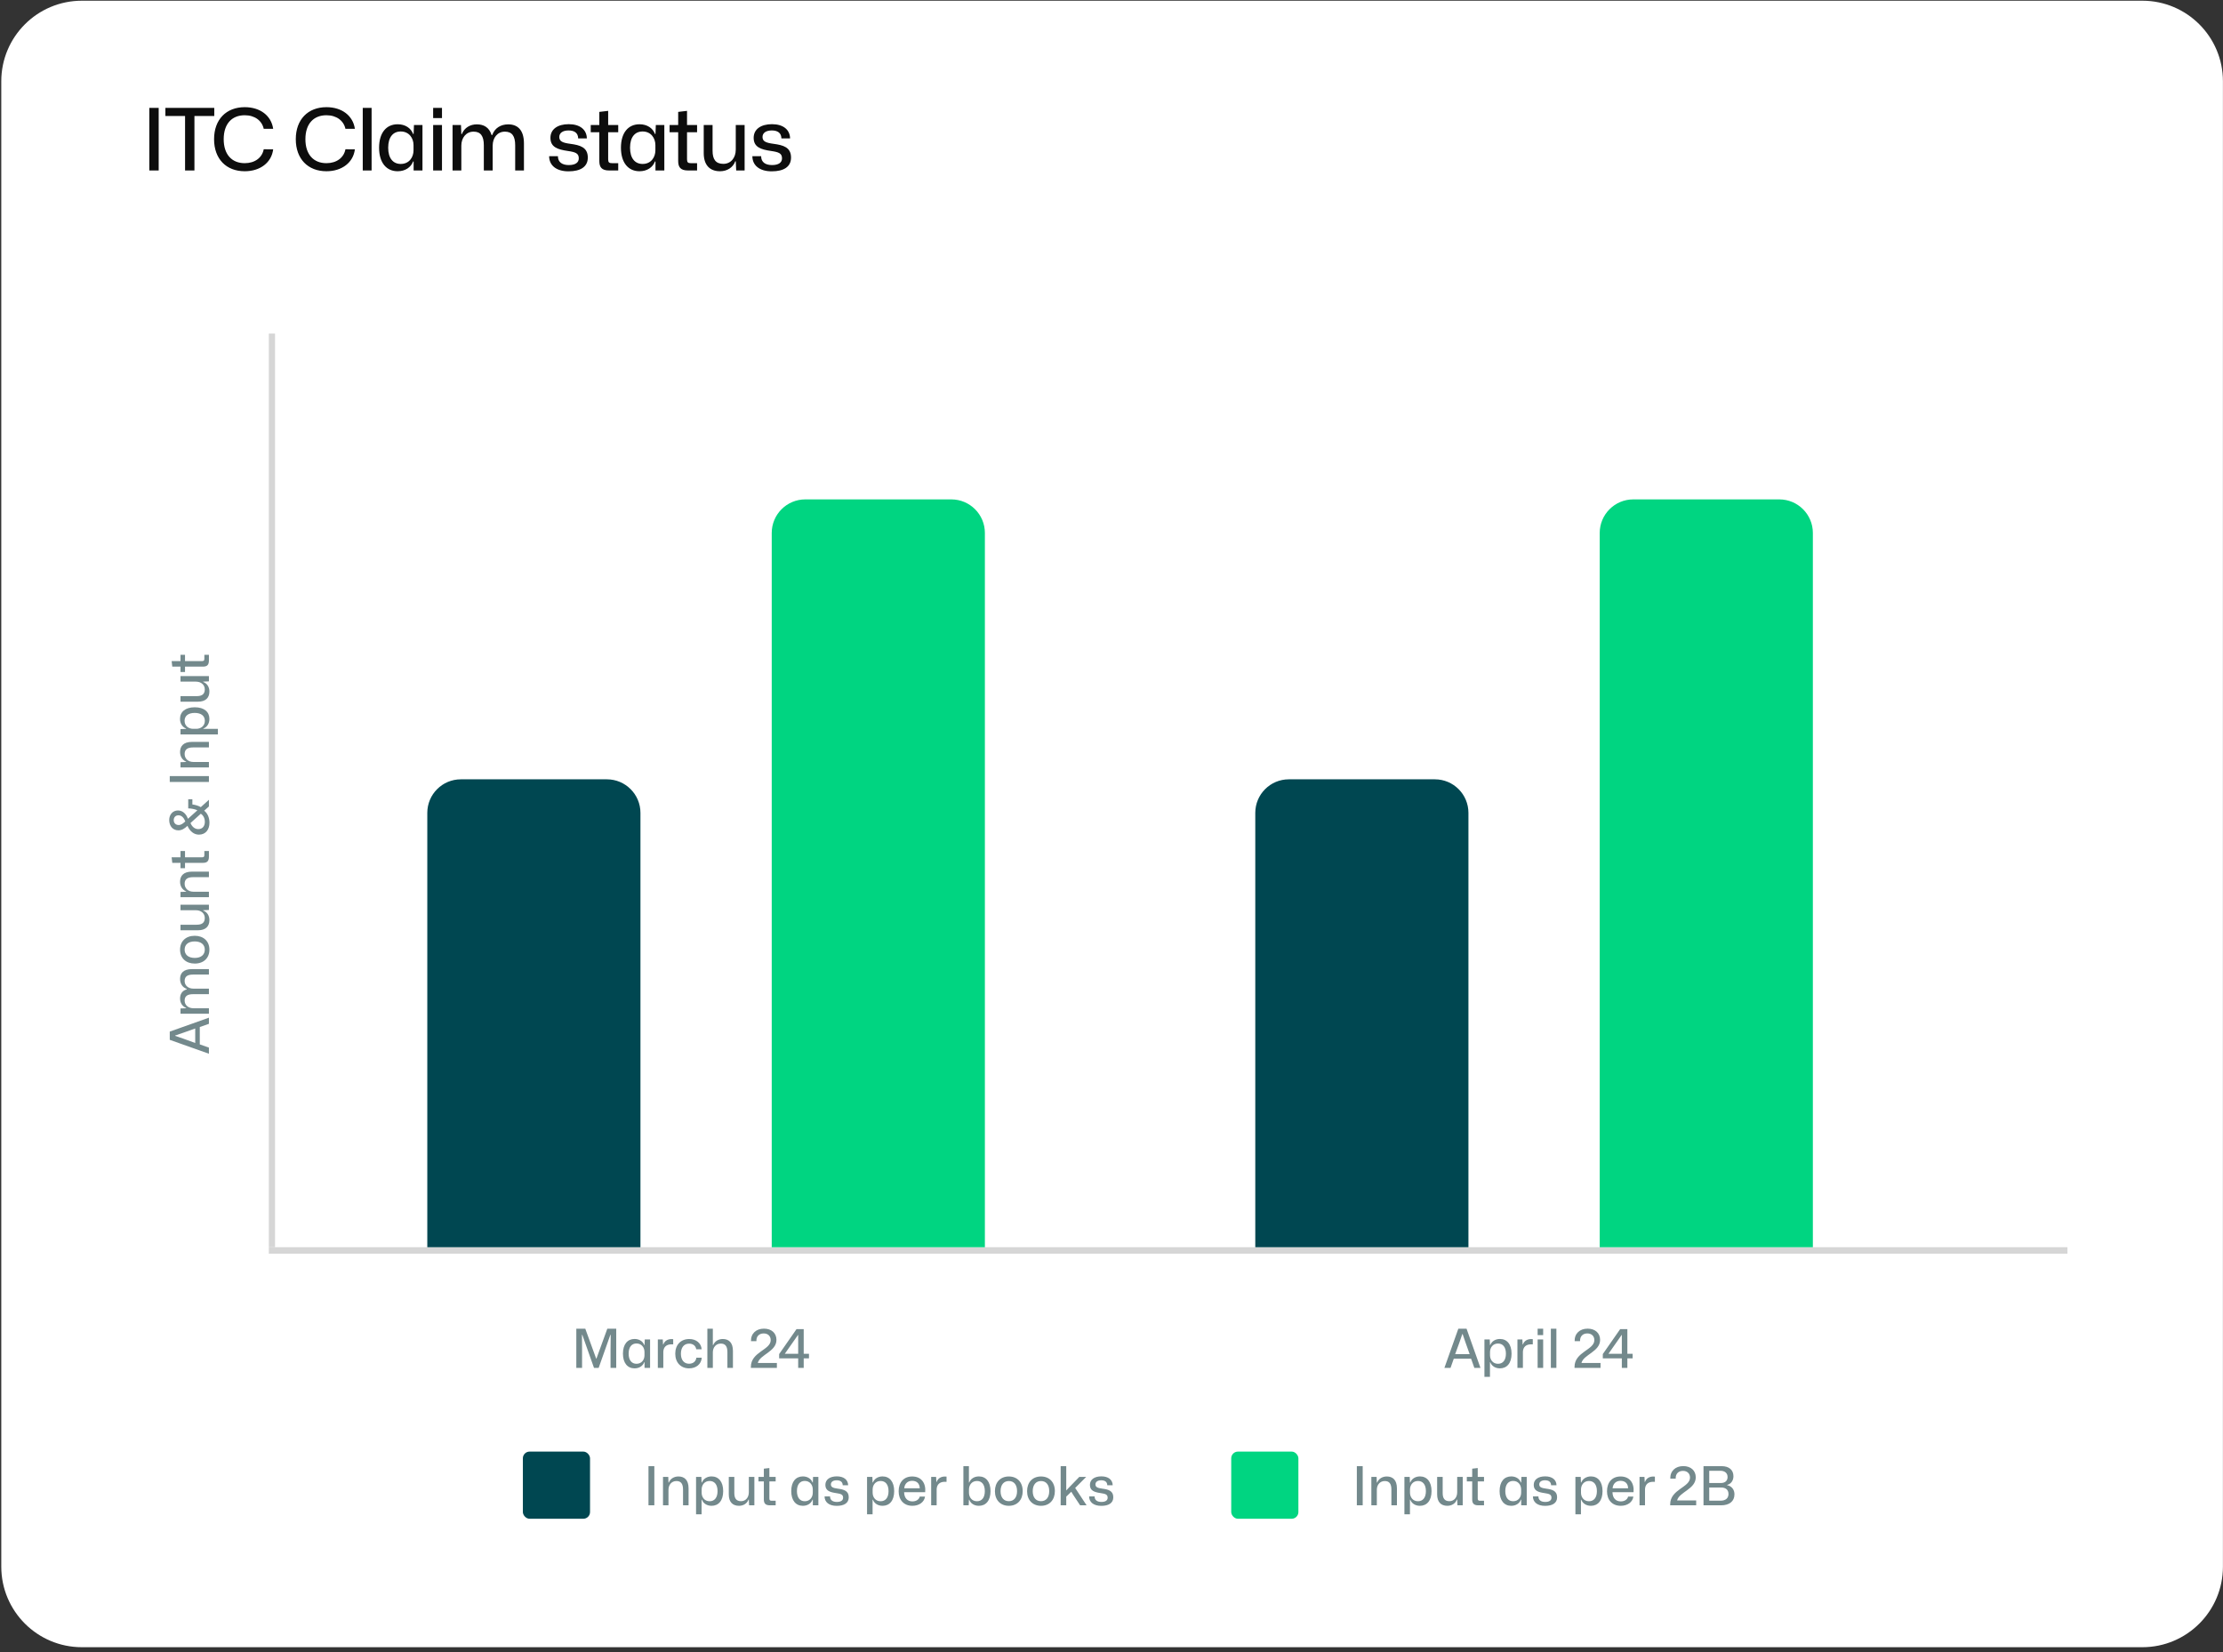
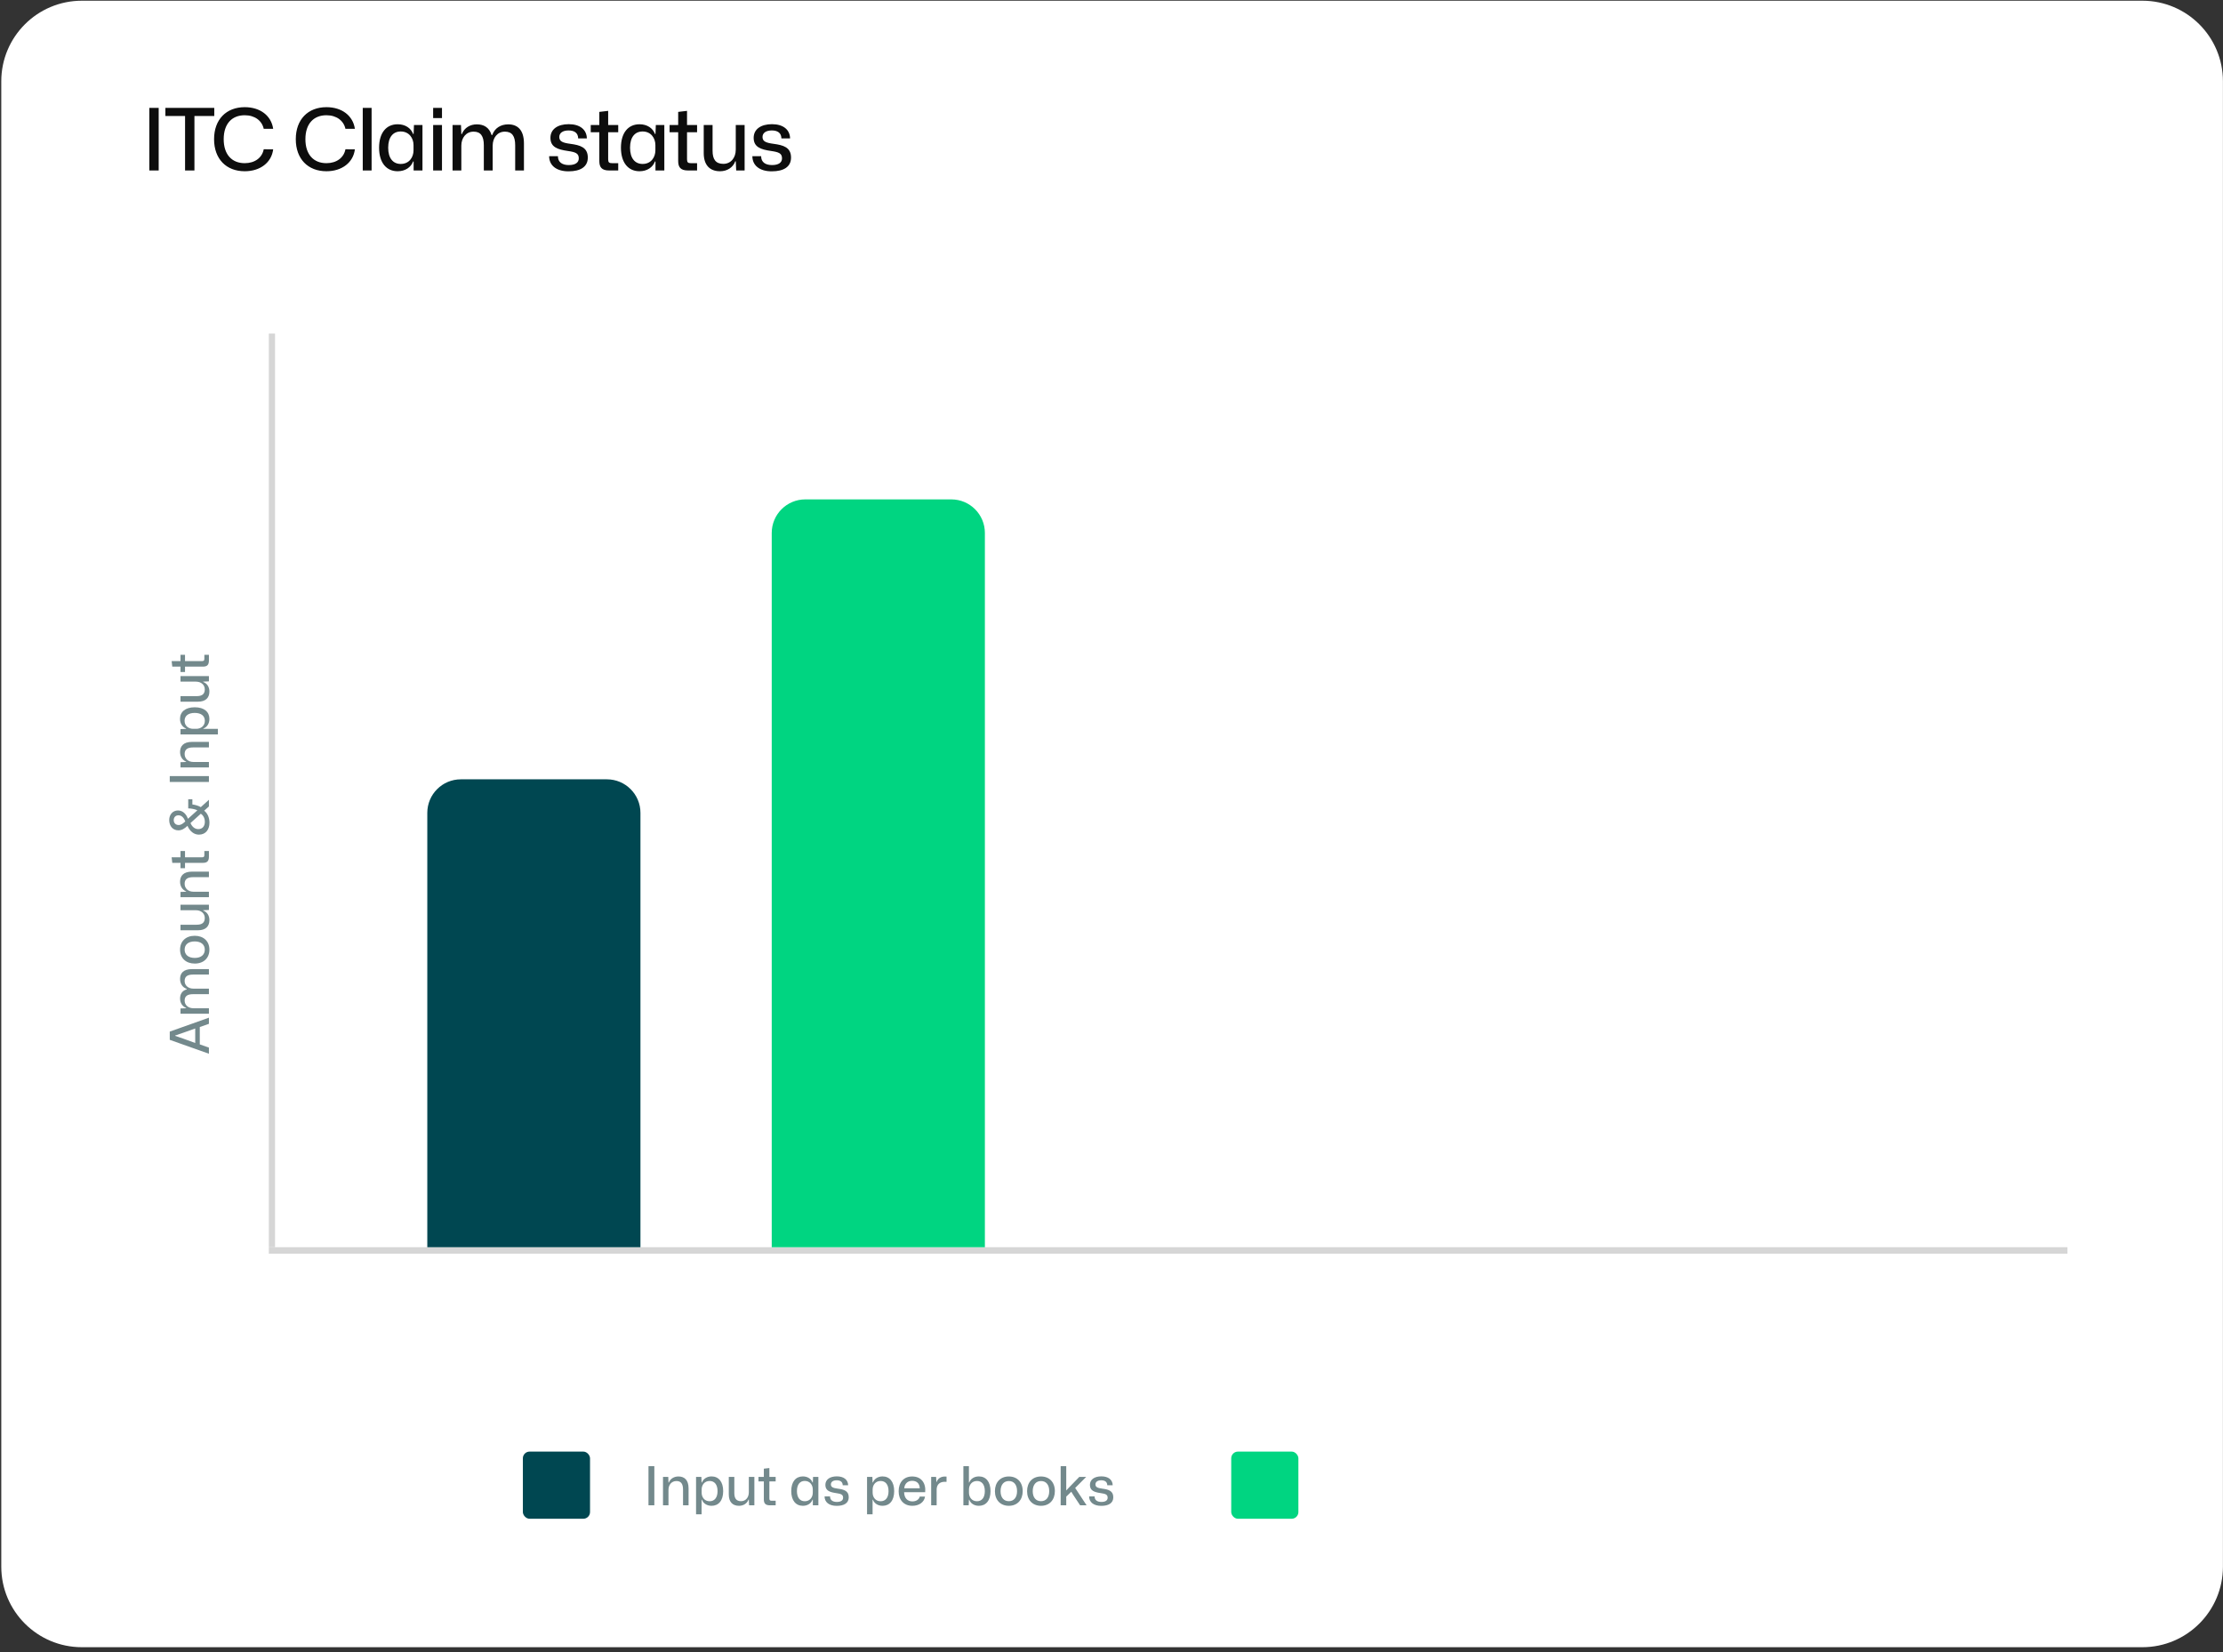
<svg xmlns="http://www.w3.org/2000/svg" width="331" height="246" viewBox="0 0 331 246" fill="none">
  <rect x="0" y="0" width="331" height="246" fill="#333333" stroke="none" />
  <path d="M0.19 12.106C0.19 5.479 5.563 0.106 12.19 0.106L318.99 0.106C325.618 0.106 330.99 5.479 330.99 12.106V233.285C330.99 239.913 325.618 245.285 318.99 245.285H12.19C5.563 245.285 0.19 239.913 0.19 233.285L0.19 12.106Z" fill="white" />
  <path d="M31.108 156.912L25.276 154.84L25.276 153.616L31.108 151.544L31.108 152.456L29.748 152.936L29.748 155.52L31.108 156L31.108 156.912ZM29.068 155.312L29.068 153.152L27.268 153.792L26.076 154.2L26.076 154.248L27.268 154.656L29.068 155.312ZM31.108 150.954L26.876 150.954L26.876 150.17L27.716 150.138L27.716 150.09C27.116 149.85 26.812 149.306 26.812 148.69C26.812 148.066 27.084 147.538 27.804 147.322L27.804 147.258C27.148 147.026 26.812 146.45 26.812 145.77C26.812 144.93 27.3 144.306 28.596 144.306L31.108 144.306L31.108 145.122L28.764 145.122C27.9 145.122 27.492 145.418 27.492 146.082C27.492 146.778 28.068 147.218 28.796 147.218L31.108 147.218L31.108 148.042L28.764 148.042C27.9 148.042 27.492 148.338 27.492 148.994C27.492 149.698 28.068 150.138 28.796 150.138L31.108 150.138L31.108 150.954ZM31.18 141.412C31.18 142.652 30.332 143.484 29.004 143.484C27.7 143.484 26.812 142.692 26.812 141.412C26.812 140.18 27.652 139.348 28.996 139.348C30.292 139.348 31.18 140.14 31.18 141.412ZM30.492 141.412C30.492 140.676 29.956 140.188 28.996 140.188C28.044 140.188 27.492 140.652 27.492 141.412C27.492 142.148 28.028 142.644 29.004 142.644C29.948 142.644 30.492 142.164 30.492 141.412ZM31.18 137.005C31.18 137.965 30.604 138.525 29.484 138.525L26.876 138.525L26.876 137.701L29.276 137.701C30.06 137.701 30.492 137.413 30.492 136.701C30.492 136.005 29.94 135.541 29.164 135.541L26.876 135.541L26.876 134.717L31.108 134.717L31.108 135.501L30.252 135.541L30.252 135.589C30.836 135.797 31.18 136.349 31.18 137.005ZM31.108 133.602L26.876 133.602L26.876 132.818L27.716 132.786L27.716 132.738C27.116 132.49 26.812 131.93 26.812 131.306C26.812 130.442 27.3 129.794 28.596 129.794L31.108 129.794L31.108 130.618L28.764 130.618C27.9 130.618 27.492 130.93 27.492 131.602C27.492 132.33 28.068 132.786 28.796 132.786L31.108 132.786L31.108 133.602ZM31.108 127.574C31.108 128.27 30.796 128.486 30.228 128.486L27.548 128.486L27.548 129.286L26.876 129.286L26.876 128.486L25.652 128.486L25.556 127.662L26.876 127.662L26.876 126.726L27.548 126.726L27.548 127.662L30.076 127.662C30.356 127.662 30.428 127.566 30.428 127.302L30.428 126.726L31.108 126.726L31.108 127.574ZM31.188 122.526C31.188 123.502 30.644 124.286 29.62 124.286C28.908 124.286 28.276 123.814 27.916 122.974C27.476 123.39 27.068 123.646 26.556 123.646C25.756 123.646 25.196 123.03 25.196 122.11C25.196 121.278 25.74 120.686 26.5 120.686C27.196 120.686 27.716 121.19 27.972 121.902L28.012 121.902L29.388 120.662C29.036 120.486 28.484 120.39 28.028 120.374L28.028 119.022L28.644 119.022L28.644 119.79C29.068 119.846 29.572 119.99 29.9 120.19L31.108 119.094L31.108 120.086L30.404 120.718C30.932 121.134 31.188 121.806 31.188 122.526ZM27.58 122.326L27.58 122.286C27.372 121.758 27.028 121.406 26.572 121.406C26.164 121.406 25.868 121.686 25.868 122.118C25.868 122.582 26.188 122.854 26.596 122.854C26.972 122.854 27.252 122.63 27.58 122.326ZM29.532 123.462C30.164 123.462 30.5 122.998 30.5 122.39C30.5 121.846 30.276 121.414 29.9 121.174L28.364 122.558C28.604 123.134 29.02 123.462 29.532 123.462ZM31.108 116.443L25.276 116.443L25.276 115.571L31.108 115.571L31.108 116.443ZM31.108 114.282L26.876 114.282L26.876 113.498L27.716 113.466L27.716 113.418C27.116 113.17 26.812 112.61 26.812 111.986C26.812 111.122 27.3 110.474 28.596 110.474L31.108 110.474L31.108 111.298L28.764 111.298C27.9 111.298 27.492 111.61 27.492 112.282C27.492 113.01 28.068 113.466 28.796 113.466L31.108 113.466L31.108 114.282ZM32.444 109.36L26.876 109.36L26.876 108.568L27.708 108.536L27.708 108.488C27.172 108.28 26.804 107.752 26.804 107.048C26.804 106.016 27.58 105.32 28.996 105.32C30.412 105.32 31.18 106.016 31.18 107.048C31.18 107.752 30.82 108.28 30.276 108.488L30.276 108.536L32.444 108.536L32.444 109.36ZM30.5 107.336C30.5 106.632 29.988 106.16 28.996 106.16C27.996 106.16 27.484 106.632 27.484 107.336C27.484 108.12 28.1 108.528 28.756 108.528L29.228 108.528C29.884 108.528 30.5 108.12 30.5 107.336ZM31.18 102.966C31.18 103.926 30.604 104.486 29.484 104.486L26.876 104.486L26.876 103.662L29.276 103.662C30.06 103.662 30.492 103.374 30.492 102.662C30.492 101.966 29.94 101.502 29.164 101.502L26.876 101.502L26.876 100.678L31.108 100.678L31.108 101.462L30.252 101.502L30.252 101.55C30.836 101.758 31.18 102.31 31.18 102.966ZM31.108 98.355C31.108 99.051 30.796 99.267 30.228 99.267L27.548 99.267L27.548 100.067L26.876 100.067L26.876 99.267L25.652 99.267L25.556 98.443L26.876 98.443L26.876 97.507L27.548 97.507L27.548 98.443L30.076 98.443C30.356 98.443 30.428 98.347 30.428 98.083L30.428 97.507L31.108 97.507L31.108 98.355Z" fill="#73898C" />
-   <path d="M85.812 203.689V197.857H87.148L88.772 202.321H88.804L90.428 197.857H91.756V203.689H90.908V200.961L90.932 198.777H90.876L89.14 203.689H88.444L86.708 198.777H86.652L86.668 200.969V203.689H85.812ZM94.484 203.761C93.451 203.761 92.755 202.985 92.755 201.569C92.755 200.153 93.451 199.385 94.484 199.385C95.195 199.385 95.724 199.745 95.924 200.289H95.972L96.004 199.457H96.796V203.689H95.972V202.849H95.924C95.724 203.393 95.195 203.761 94.484 203.761ZM94.772 203.081C95.555 203.081 95.963 202.465 95.963 201.809V201.329C95.963 200.681 95.555 200.057 94.772 200.057C94.067 200.057 93.603 200.569 93.603 201.569C93.603 202.561 94.067 203.081 94.772 203.081ZM97.95 203.689V199.457H98.686L98.726 200.209H98.766C98.95 199.665 99.43 199.401 99.99 199.401C100.086 199.401 100.166 199.409 100.238 199.417V200.193C100.174 200.185 100.078 200.185 99.982 200.185C99.23 200.185 98.806 200.577 98.766 201.273V203.689H97.95ZM102.601 203.761C101.361 203.761 100.545 202.889 100.545 201.577C100.545 200.265 101.361 199.393 102.633 199.393C103.657 199.393 104.409 200.009 104.473 200.921H103.673C103.577 200.369 103.153 200.081 102.609 200.081C101.825 200.081 101.385 200.681 101.385 201.585C101.385 202.537 101.865 203.073 102.601 203.073C103.217 203.073 103.625 202.713 103.689 202.177H104.489C104.425 203.137 103.657 203.761 102.601 203.761ZM105.325 203.689V197.857H106.141V200.297H106.189C106.437 199.697 106.997 199.393 107.621 199.393C108.485 199.393 109.133 199.881 109.133 201.177V203.689H108.309V201.345C108.309 200.481 107.997 200.073 107.325 200.073C106.597 200.073 106.141 200.649 106.141 201.377V203.689H105.325ZM111.804 203.689V203.545C111.804 201.297 114.756 201.033 114.756 199.561C114.756 198.953 114.34 198.561 113.708 198.561C113.044 198.561 112.588 198.993 112.628 199.713H111.82C111.788 198.585 112.58 197.849 113.756 197.849C114.876 197.849 115.612 198.513 115.612 199.521C115.612 201.281 113.124 201.713 112.836 202.961H115.676V203.689H111.804ZM118.847 203.689V202.273H116.015V201.633L118.599 197.921H119.671V201.593H120.455V202.273H119.671V203.689H118.847ZM116.855 201.593H118.847V198.753L116.855 201.593Z" fill="#73898C" />
-   <path d="M215.07 203.689L217.142 197.857H218.366L220.438 203.689H219.526L219.046 202.329H216.462L215.982 203.689H215.07ZM216.67 201.649H218.83L218.19 199.849L217.782 198.657H217.734L217.326 199.849L216.67 201.649ZM221.028 205.025V199.457H221.82L221.852 200.289H221.9C222.108 199.753 222.636 199.385 223.34 199.385C224.372 199.385 225.068 200.161 225.068 201.577C225.068 202.993 224.372 203.761 223.34 203.761C222.636 203.761 222.108 203.401 221.9 202.857H221.852V205.025H221.028ZM223.052 203.081C223.756 203.081 224.228 202.569 224.228 201.577C224.228 200.577 223.756 200.065 223.052 200.065C222.268 200.065 221.86 200.681 221.86 201.337V201.809C221.86 202.465 222.268 203.081 223.052 203.081ZM225.942 203.689V199.457H226.678L226.718 200.209H226.758C226.942 199.665 227.422 199.401 227.982 199.401C228.078 199.401 228.158 199.409 228.23 199.417V200.193C228.166 200.185 228.07 200.185 227.974 200.185C227.222 200.185 226.798 200.577 226.758 201.273V203.689H225.942ZM228.95 198.809V197.857H229.774V198.809H228.95ZM228.95 203.689V199.457H229.774V203.689H228.95ZM230.918 203.689V197.857H231.742V203.689H230.918ZM234.444 203.689V203.545C234.444 201.297 237.396 201.033 237.396 199.561C237.396 198.953 236.98 198.561 236.348 198.561C235.684 198.561 235.228 198.993 235.268 199.713H234.46C234.428 198.585 235.22 197.849 236.396 197.849C237.516 197.849 238.252 198.513 238.252 199.521C238.252 201.281 235.764 201.713 235.476 202.961H238.316V203.689H234.444ZM241.487 203.689V202.273H238.655V201.633L241.239 197.921H242.311V201.593H243.095V202.273H242.311V203.689H241.487ZM239.495 201.593H241.487V198.753L239.495 201.593Z" fill="#73898C" />
  <path d="M22.234 25.385V16.061H23.628V25.385H22.234ZM27.556 25.385V17.276H24.627V16.061H31.905V17.276H28.951V25.385H27.556ZM36.441 25.5C33.691 25.5 31.875 23.671 31.875 20.729C31.875 17.775 33.704 15.958 36.441 15.958C38.744 15.958 40.394 17.225 40.675 19.182H39.268C39.013 17.992 37.964 17.161 36.441 17.161C34.51 17.161 33.308 18.453 33.308 20.729C33.308 22.993 34.51 24.298 36.441 24.298C37.951 24.298 39.038 23.479 39.268 22.226L40.675 22.239C40.432 24.208 38.744 25.5 36.441 25.5ZM48.608 25.5C45.858 25.5 44.042 23.671 44.042 20.729C44.042 17.775 45.871 15.958 48.608 15.958C50.91 15.958 52.56 17.225 52.842 19.182H51.435C51.179 17.992 50.13 17.161 48.608 17.161C46.677 17.161 45.474 18.453 45.474 20.729C45.474 22.993 46.677 24.298 48.608 24.298C50.117 24.298 51.205 23.479 51.435 22.226L52.842 22.239C52.599 24.208 50.91 25.5 48.608 25.5ZM54.013 25.385V16.061H55.331V25.385H54.013ZM59.208 25.5C57.557 25.5 56.445 24.26 56.445 21.996C56.445 19.732 57.557 18.504 59.208 18.504C60.346 18.504 61.19 19.079 61.51 19.949H61.587L61.638 18.619H62.904V25.385H61.587V24.042H61.51C61.19 24.912 60.346 25.5 59.208 25.5ZM59.668 24.413C60.921 24.413 61.574 23.428 61.574 22.379V21.612C61.574 20.576 60.921 19.578 59.668 19.578C58.542 19.578 57.8 20.397 57.8 21.996C57.8 23.582 58.542 24.413 59.668 24.413ZM64.494 17.583V16.061H65.811V17.583H64.494ZM64.494 25.385V18.619H65.811V25.385L64.494 25.385ZM67.385 25.385V18.619H68.639L68.69 19.962H68.767C69.151 19.003 70.02 18.517 71.005 18.517C72.003 18.517 72.847 18.951 73.192 20.103H73.295C73.666 19.054 74.587 18.517 75.674 18.517C77.017 18.517 78.015 19.297 78.015 21.369V25.385H76.71V21.637C76.71 20.256 76.237 19.604 75.175 19.604C74.062 19.604 73.359 20.525 73.359 21.689V25.385H72.041V21.637C72.041 20.256 71.568 19.604 70.519 19.604C69.394 19.604 68.69 20.525 68.69 21.689V25.385H67.385ZM84.658 25.513C82.803 25.513 81.767 24.605 81.767 23.262H83.072C83.072 24.183 83.749 24.579 84.696 24.579C85.668 24.579 86.18 24.208 86.18 23.582C86.18 22.827 85.694 22.648 84.555 22.482C83.02 22.264 81.959 21.906 81.959 20.525C81.959 19.233 83.046 18.491 84.683 18.491C86.346 18.491 87.356 19.297 87.382 20.614H86.09C86.077 19.796 85.527 19.425 84.658 19.425C83.762 19.425 83.276 19.821 83.276 20.397C83.276 21.062 83.788 21.267 84.939 21.42C86.346 21.612 87.523 21.919 87.523 23.466C87.523 24.848 86.423 25.513 84.658 25.513ZM90.696 25.385C89.583 25.385 89.238 24.886 89.238 23.978V19.693H87.959V18.619H89.238V16.662L90.555 16.508V18.619H92.052V19.693H90.555V23.735C90.555 24.183 90.709 24.298 91.131 24.298H92.052V25.385H90.696ZM95.22 25.5C93.57 25.5 92.457 24.26 92.457 21.996C92.457 19.732 93.57 18.504 95.22 18.504C96.359 18.504 97.203 19.079 97.523 19.949H97.599L97.65 18.619H98.917V25.385H97.599V24.042H97.523C97.203 24.912 96.359 25.5 95.22 25.5ZM95.681 24.413C96.934 24.413 97.587 23.428 97.587 22.379V21.612C97.587 20.576 96.934 19.578 95.681 19.578C94.555 19.578 93.813 20.397 93.813 21.996C93.813 23.582 94.555 24.413 95.681 24.413ZM102.438 25.385C101.325 25.385 100.98 24.886 100.98 23.978V19.693H99.701V18.619H100.98V16.662L102.297 16.508V18.619H103.794V19.693H102.297V23.735C102.297 24.183 102.451 24.298 102.873 24.298H103.794V25.385H102.438ZM107.214 25.5C105.679 25.5 104.783 24.579 104.783 22.789V18.619L106.101 18.619V22.456C106.101 23.71 106.561 24.4 107.7 24.4C108.812 24.4 109.554 23.518 109.554 22.277V18.619H110.872V25.385H109.618L109.554 24.017H109.478C109.145 24.95 108.262 25.5 107.214 25.5ZM114.918 25.513C113.063 25.513 112.027 24.605 112.027 23.262H113.332C113.332 24.183 114.01 24.579 114.956 24.579C115.929 24.579 116.44 24.208 116.44 23.582C116.44 22.827 115.954 22.648 114.816 22.482C113.281 22.264 112.219 21.906 112.219 20.525C112.219 19.233 113.306 18.491 114.944 18.491C116.606 18.491 117.617 19.297 117.642 20.614H116.351C116.338 19.796 115.788 19.425 114.918 19.425C114.023 19.425 113.537 19.821 113.537 20.397C113.537 21.062 114.048 21.267 115.199 21.42C116.606 21.612 117.783 21.919 117.783 23.466C117.783 24.848 116.683 25.513 114.918 25.513Z" fill="#0D0D0D" />
  <line x1="307.839" y1="186.204" x2="40.028" y2="186.204" stroke="#D6D6D6" stroke-width="0.966" />
  <line x1="40.488" y1="49.671" x2="40.488" y2="185.721" stroke="#D6D6D6" stroke-width="0.923" />
  <path d="M63.624 121.048C63.624 118.286 65.862 116.048 68.624 116.048H90.362C93.123 116.048 95.362 118.286 95.362 121.048V185.721H63.624V121.048Z" fill="#004751" />
  <path d="M96.558 224.157V218.325H97.43V224.157H96.558ZM98.719 224.157V219.925H99.503L99.535 220.765H99.583C99.831 220.165 100.391 219.861 101.015 219.861C101.879 219.861 102.527 220.349 102.527 221.645V224.157H101.703V221.813C101.703 220.949 101.391 220.541 100.719 220.541C99.991 220.541 99.535 221.117 99.535 221.845V224.157H98.719ZM103.641 225.493V219.925H104.433L104.465 220.757H104.513C104.721 220.221 105.249 219.853 105.953 219.853C106.985 219.853 107.681 220.629 107.681 222.045C107.681 223.461 106.985 224.229 105.953 224.229C105.249 224.229 104.721 223.869 104.513 223.325H104.465V225.493H103.641ZM105.665 223.549C106.369 223.549 106.841 223.037 106.841 222.045C106.841 221.045 106.369 220.533 105.665 220.533C104.881 220.533 104.473 221.149 104.473 221.805V222.277C104.473 222.933 104.881 223.549 105.665 223.549ZM110.035 224.229C109.075 224.229 108.515 223.653 108.515 222.533V219.925H109.339V222.325C109.339 223.109 109.627 223.541 110.339 223.541C111.035 223.541 111.499 222.989 111.499 222.213V219.925H112.323V224.157H111.539L111.499 223.301H111.451C111.243 223.885 110.691 224.229 110.035 224.229ZM114.646 224.157C113.95 224.157 113.734 223.845 113.734 223.277V220.597H112.934V219.925H113.734V218.701L114.558 218.605V219.925H115.494V220.597H114.558V223.125C114.558 223.405 114.654 223.477 114.918 223.477H115.494V224.157H114.646ZM119.542 224.229C118.51 224.229 117.814 223.453 117.814 222.037C117.814 220.621 118.51 219.853 119.542 219.853C120.254 219.853 120.782 220.213 120.982 220.757H121.03L121.062 219.925H121.854V224.157H121.03V223.317H120.982C120.782 223.861 120.254 224.229 119.542 224.229ZM119.83 223.549C120.614 223.549 121.022 222.933 121.022 222.277V221.797C121.022 221.149 120.614 220.525 119.83 220.525C119.126 220.525 118.662 221.037 118.662 222.037C118.662 223.029 119.126 223.549 119.83 223.549ZM124.584 224.237C123.424 224.237 122.776 223.669 122.776 222.829H123.592C123.592 223.405 124.016 223.653 124.608 223.653C125.216 223.653 125.536 223.421 125.536 223.029C125.536 222.557 125.232 222.445 124.52 222.341C123.56 222.205 122.896 221.981 122.896 221.117C122.896 220.309 123.576 219.845 124.6 219.845C125.64 219.845 126.272 220.349 126.288 221.173H125.48C125.472 220.661 125.128 220.429 124.584 220.429C124.024 220.429 123.72 220.677 123.72 221.037C123.72 221.453 124.04 221.581 124.76 221.677C125.64 221.797 126.376 221.989 126.376 222.957C126.376 223.821 125.688 224.237 124.584 224.237ZM129.102 225.493V219.925H129.894L129.926 220.757H129.974C130.182 220.221 130.71 219.853 131.414 219.853C132.446 219.853 133.142 220.629 133.142 222.045C133.142 223.461 132.446 224.229 131.414 224.229C130.71 224.229 130.182 223.869 129.974 223.325H129.926V225.493H129.102ZM131.126 223.549C131.83 223.549 132.302 223.037 132.302 222.045C132.302 221.045 131.83 220.533 131.126 220.533C130.342 220.533 129.934 221.149 129.934 221.805V222.277C129.934 222.933 130.342 223.549 131.126 223.549ZM135.854 224.229C134.582 224.229 133.806 223.365 133.806 222.061C133.806 220.725 134.582 219.861 135.822 219.861C137.214 219.861 137.886 220.877 137.758 222.205H134.622C134.638 223.077 135.118 223.573 135.854 223.573C136.422 223.573 136.846 223.293 136.95 222.853H137.734C137.622 223.685 136.854 224.229 135.854 224.229ZM135.814 220.509C135.15 220.509 134.702 220.933 134.638 221.621H136.95C136.926 220.837 136.438 220.509 135.814 220.509ZM138.649 224.157V219.925H139.385L139.425 220.677H139.465C139.649 220.133 140.129 219.869 140.689 219.869C140.785 219.869 140.865 219.877 140.937 219.885V220.661C140.873 220.653 140.777 220.653 140.681 220.653C139.929 220.653 139.505 221.045 139.465 221.741V224.157H138.649ZM145.758 224.229C145.046 224.229 144.518 223.869 144.318 223.325H144.27L144.238 224.157H143.446V218.325H144.27V220.757H144.318C144.518 220.221 145.046 219.853 145.758 219.853C146.79 219.853 147.486 220.629 147.486 222.045C147.486 223.461 146.79 224.229 145.758 224.229ZM145.47 223.549C146.174 223.549 146.638 223.037 146.638 222.045C146.638 221.045 146.174 220.533 145.47 220.533C144.686 220.533 144.278 221.149 144.278 221.805V222.277C144.278 222.933 144.686 223.549 145.47 223.549ZM150.214 224.229C148.974 224.229 148.142 223.381 148.142 222.053C148.142 220.749 148.934 219.861 150.214 219.861C151.446 219.861 152.278 220.701 152.278 222.045C152.278 223.341 151.486 224.229 150.214 224.229ZM150.214 223.541C150.95 223.541 151.438 223.005 151.438 222.045C151.438 221.093 150.974 220.541 150.214 220.541C149.478 220.541 148.982 221.077 148.982 222.053C148.982 222.997 149.462 223.541 150.214 223.541ZM155.003 224.229C153.763 224.229 152.931 223.381 152.931 222.053C152.931 220.749 153.723 219.861 155.003 219.861C156.235 219.861 157.067 220.701 157.067 222.045C157.067 223.341 156.275 224.229 155.003 224.229ZM155.003 223.541C155.739 223.541 156.227 223.005 156.227 222.045C156.227 221.093 155.763 220.541 155.003 220.541C154.267 220.541 153.771 221.077 153.771 222.053C153.771 222.997 154.251 223.541 155.003 223.541ZM157.93 224.157V218.325H158.762V221.949L159.13 221.549L160.706 219.925H161.73L160.09 221.573L161.794 224.157H160.826L159.77 222.557L159.514 222.133L158.762 222.861V224.157H157.93ZM163.975 224.237C162.815 224.237 162.167 223.669 162.167 222.829H162.983C162.983 223.405 163.407 223.653 163.999 223.653C164.607 223.653 164.927 223.421 164.927 223.029C164.927 222.557 164.623 222.445 163.911 222.341C162.951 222.205 162.287 221.981 162.287 221.117C162.287 220.309 162.967 219.845 163.991 219.845C165.031 219.845 165.663 220.349 165.679 221.173H164.871C164.863 220.661 164.519 220.429 163.975 220.429C163.415 220.429 163.111 220.677 163.111 221.037C163.111 221.453 163.431 221.581 164.151 221.677C165.031 221.797 165.767 221.989 165.767 222.957C165.767 223.821 165.079 224.237 163.975 224.237Z" fill="#73898C" />
-   <path d="M202.031 224.157V218.325H202.903V224.157H202.031ZM204.192 224.157V219.925H204.976L205.008 220.765H205.056C205.304 220.165 205.864 219.861 206.488 219.861C207.352 219.861 208 220.349 208 221.645V224.157H207.176V221.813C207.176 220.949 206.864 220.541 206.192 220.541C205.464 220.541 205.008 221.117 205.008 221.845V224.157H204.192ZM209.114 225.493V219.925H209.906L209.938 220.757H209.986C210.194 220.221 210.722 219.853 211.426 219.853C212.458 219.853 213.154 220.629 213.154 222.045C213.154 223.461 212.458 224.229 211.426 224.229C210.722 224.229 210.194 223.869 209.986 223.325H209.938V225.493H209.114ZM211.138 223.549C211.842 223.549 212.314 223.037 212.314 222.045C212.314 221.045 211.842 220.533 211.138 220.533C210.354 220.533 209.946 221.149 209.946 221.805V222.277C209.946 222.933 210.354 223.549 211.138 223.549ZM215.508 224.229C214.548 224.229 213.988 223.653 213.988 222.533V219.925H214.812V222.325C214.812 223.109 215.1 223.541 215.812 223.541C216.508 223.541 216.972 222.989 216.972 222.213V219.925H217.796V224.157H217.012L216.972 223.301H216.924C216.716 223.885 216.164 224.229 215.508 224.229ZM220.119 224.157C219.423 224.157 219.207 223.845 219.207 223.277V220.597H218.407V219.925H219.207V218.701L220.031 218.605V219.925H220.967V220.597H220.031V223.125C220.031 223.405 220.127 223.477 220.391 223.477H220.967V224.157H220.119ZM225.015 224.229C223.983 224.229 223.287 223.453 223.287 222.037C223.287 220.621 223.983 219.853 225.015 219.853C225.727 219.853 226.255 220.213 226.455 220.757H226.503L226.535 219.925H227.327V224.157H226.503V223.317H226.455C226.255 223.861 225.727 224.229 225.015 224.229ZM225.303 223.549C226.087 223.549 226.495 222.933 226.495 222.277V221.797C226.495 221.149 226.087 220.525 225.303 220.525C224.599 220.525 224.135 221.037 224.135 222.037C224.135 223.029 224.599 223.549 225.303 223.549ZM230.057 224.237C228.897 224.237 228.249 223.669 228.249 222.829H229.065C229.065 223.405 229.489 223.653 230.081 223.653C230.689 223.653 231.009 223.421 231.009 223.029C231.009 222.557 230.705 222.445 229.993 222.341C229.033 222.205 228.369 221.981 228.369 221.117C228.369 220.309 229.049 219.845 230.073 219.845C231.113 219.845 231.745 220.349 231.761 221.173H230.953C230.945 220.661 230.601 220.429 230.057 220.429C229.497 220.429 229.193 220.677 229.193 221.037C229.193 221.453 229.513 221.581 230.233 221.677C231.113 221.797 231.849 221.989 231.849 222.957C231.849 223.821 231.161 224.237 230.057 224.237ZM234.575 225.493V219.925H235.367L235.399 220.757H235.447C235.655 220.221 236.183 219.853 236.887 219.853C237.919 219.853 238.615 220.629 238.615 222.045C238.615 223.461 237.919 224.229 236.887 224.229C236.183 224.229 235.655 223.869 235.447 223.325H235.399V225.493H234.575ZM236.599 223.549C237.303 223.549 237.775 223.037 237.775 222.045C237.775 221.045 237.303 220.533 236.599 220.533C235.815 220.533 235.407 221.149 235.407 221.805V222.277C235.407 222.933 235.815 223.549 236.599 223.549ZM241.327 224.229C240.055 224.229 239.279 223.365 239.279 222.061C239.279 220.725 240.055 219.861 241.295 219.861C242.687 219.861 243.359 220.877 243.231 222.205H240.095C240.111 223.077 240.591 223.573 241.327 223.573C241.895 223.573 242.319 223.293 242.423 222.853H243.207C243.095 223.685 242.327 224.229 241.327 224.229ZM241.287 220.509C240.623 220.509 240.175 220.933 240.111 221.621H242.423C242.399 220.837 241.911 220.509 241.287 220.509ZM244.122 224.157V219.925H244.858L244.898 220.677H244.938C245.122 220.133 245.602 219.869 246.162 219.869C246.258 219.869 246.338 219.877 246.41 219.885V220.661C246.346 220.653 246.25 220.653 246.154 220.653C245.402 220.653 244.978 221.045 244.938 221.741V224.157H244.122ZM248.686 224.157V224.013C248.686 221.765 251.638 221.501 251.638 220.029C251.638 219.421 251.222 219.029 250.59 219.029C249.926 219.029 249.47 219.461 249.51 220.181H248.702C248.67 219.053 249.462 218.317 250.638 218.317C251.758 218.317 252.494 218.981 252.494 219.989C252.494 221.749 250.006 222.181 249.718 223.429H252.558V224.157H248.686ZM253.648 224.157V218.325H256.352C257.488 218.325 258.104 218.925 258.104 219.821C258.104 220.429 257.792 220.957 257.168 221.117V221.157C257.88 221.301 258.256 221.853 258.256 222.517C258.256 223.565 257.504 224.157 256.248 224.157H253.648ZM254.504 220.837H256.216C256.896 220.837 257.232 220.477 257.232 219.941C257.232 219.341 256.8 219.013 256.144 219.013H254.504V220.837ZM254.504 223.469H256.168C256.984 223.469 257.368 223.061 257.368 222.469C257.368 221.845 256.952 221.501 256.256 221.501H254.504V223.469Z" fill="#73898C" />
  <rect x="77.854" y="216.157" width="10" height="10" rx="1" fill="#004751" />
  <rect x="183.327" y="216.157" width="10" height="10" rx="1" fill="#00D581" />
-   <path d="M186.909 121.048C186.909 118.286 189.147 116.048 191.909 116.048H213.647C216.409 116.048 218.647 118.286 218.647 121.048V185.721H186.909V121.048Z" fill="#004751" />
  <path d="M114.909 79.364C114.909 76.603 117.147 74.364 119.909 74.364H141.647C144.409 74.364 146.647 76.603 146.647 79.364V185.721H114.909V79.364Z" fill="#00D581" />
-   <path d="M238.194 79.364C238.194 76.603 240.433 74.364 243.194 74.364H264.932C267.694 74.364 269.932 76.603 269.932 79.364V185.721H238.194V79.364Z" fill="#00D581" />
</svg>